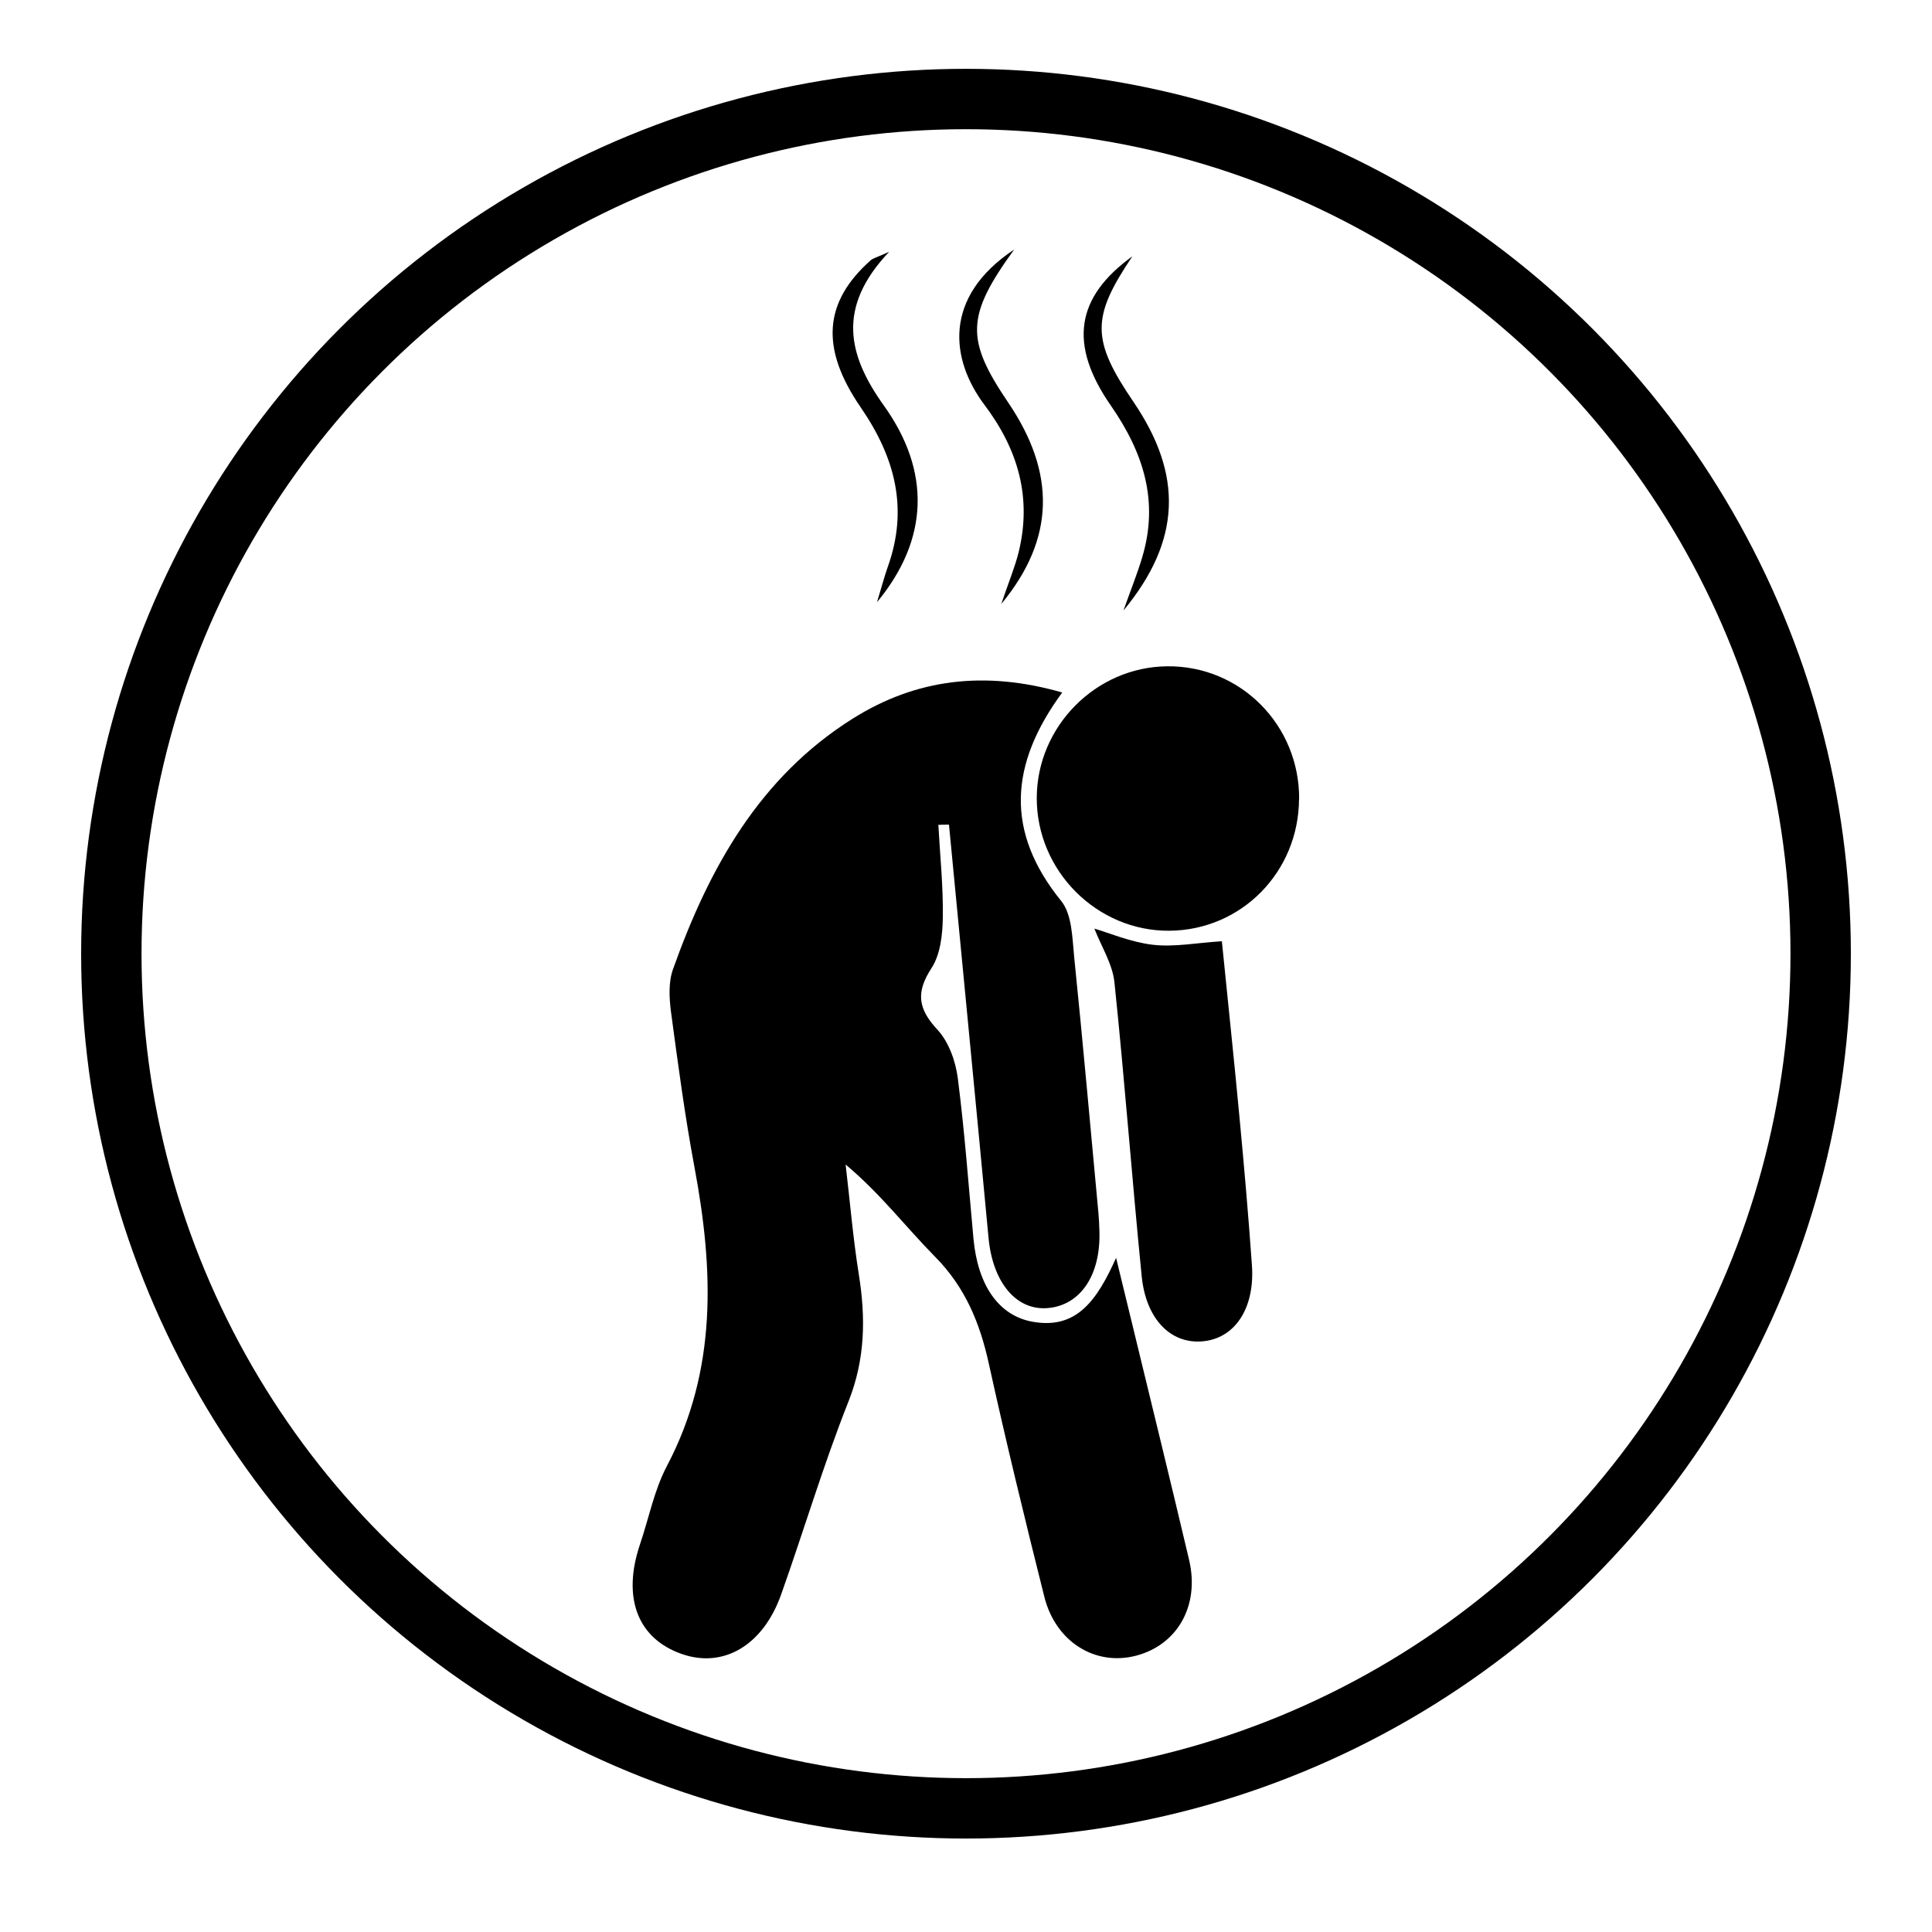
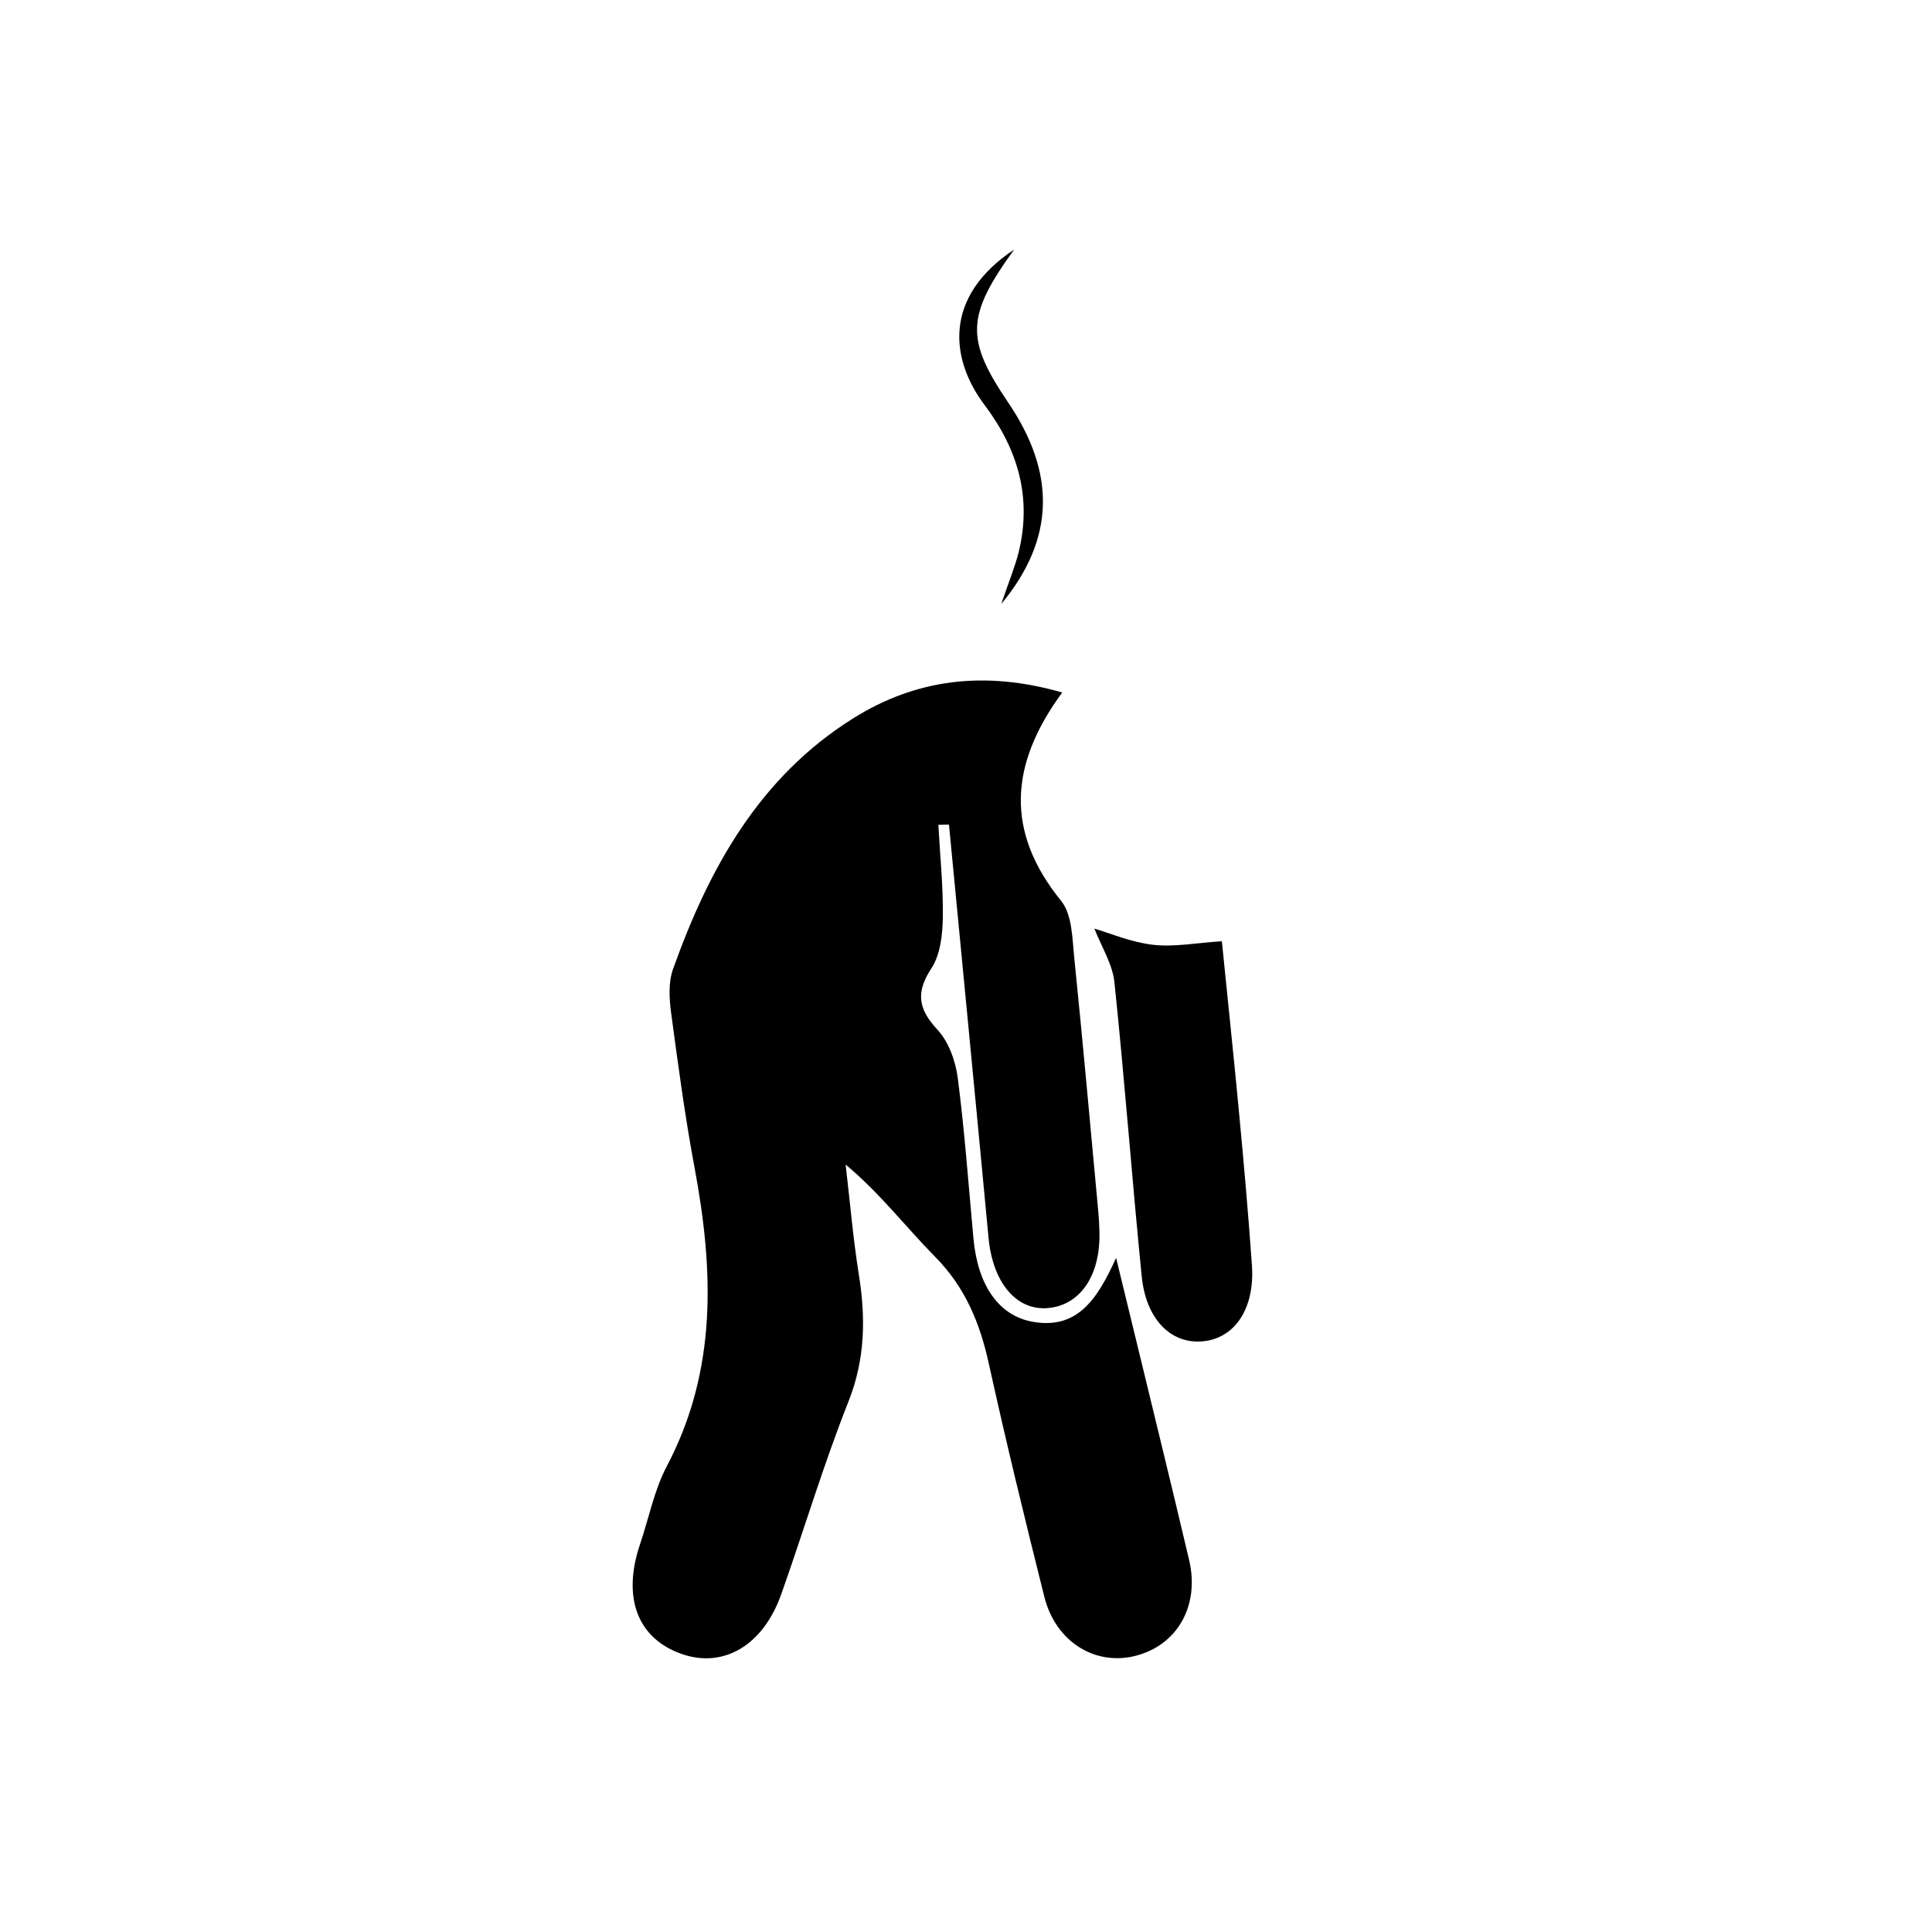
<svg xmlns="http://www.w3.org/2000/svg" viewBox="0 0 160 160" data-name="Prevents Bloating" id="Prevents_Bloating">
  <defs>
    <style>
      .cls-1 {
        fill: none;
        stroke: #000;
        stroke-miterlimit: 10;
        stroke-width: 5px;
      }
    </style>
  </defs>
-   <circle r="70.78" cy="78.98" cx="80" class="cls-1" />
  <g>
    <path d="M87.99,57.32c-4.42,6-4.74,11.58-.11,17.29.91,1.12.92,3.07,1.08,4.66.72,7.03,1.34,14.07,2,21.11.05.54.08,1.09.09,1.63.1,3.61-1.58,6.09-4.28,6.32-2.62.22-4.55-2.14-4.9-5.78-1.07-11.42-2.19-22.84-3.28-34.26-.29,0-.58.01-.88.02.14,2.56.41,5.12.37,7.67-.02,1.42-.2,3.07-.94,4.2-1.31,2.01-1.11,3.37.49,5.09.94,1.01,1.51,2.61,1.69,4.02.57,4.42.89,8.87,1.3,13.31.36,3.83,2.08,6.38,4.94,6.87,3.6.62,5.28-1.76,6.87-5.3.56,2.31.98,4.01,1.39,5.71,1.56,6.44,3.14,12.87,4.66,19.32.88,3.75-.95,7-4.37,7.91-3.38.9-6.68-1.12-7.62-4.86-1.61-6.42-3.18-12.86-4.6-19.32-.74-3.37-1.96-6.33-4.44-8.84-2.42-2.45-4.52-5.22-7.42-7.65.36,3.03.61,6.07,1.09,9.08.58,3.6.54,7.03-.85,10.54-2.08,5.24-3.69,10.67-5.58,15.99-1.49,4.2-4.75,6.12-8.19,4.94-3.7-1.27-5-4.67-3.49-9.12.73-2.16,1.17-4.47,2.22-6.46,4.19-7.96,3.87-16.24,2.29-24.71-.8-4.27-1.37-8.58-1.95-12.89-.15-1.16-.22-2.46.16-3.53,2.97-8.34,7.14-15.91,14.91-20.78,5.23-3.28,10.91-3.99,17.33-2.15Z" />
-     <path d="M107.58,66.19c-.04,6.04-4.78,10.84-10.73,10.89-6.01.05-11.01-4.97-10.99-11.01.02-5.91,4.89-10.83,10.79-10.89,6.08-.07,10.98,4.87,10.94,11.02Z" />
    <path d="M90.62,76.9c1.23.36,3,1.12,4.84,1.34,1.78.21,3.63-.16,5.73-.29.48,4.83,1,9.66,1.45,14.49.39,4.12.75,8.23,1.04,12.36.25,3.6-1.46,6.11-4.18,6.29-2.58.18-4.6-1.87-4.95-5.4-.81-8.12-1.41-16.25-2.26-24.36-.16-1.49-1.06-2.9-1.66-4.43Z" />
-     <path d="M93.77,21.24c-3.4,5.05-3.4,6.9.11,12.06,4.09,6.02,3.96,11.46-.84,17.26.66-1.86,1.17-3.11,1.55-4.4,1.4-4.65.11-8.67-2.6-12.58-3.53-5.09-2.87-8.98,1.77-12.34Z" />
    <path d="M84,20.65c-4.03,5.54-4.02,7.49-.51,12.68,3.94,5.81,3.92,11.27-.57,16.69.65-1.91,1.14-3.08,1.44-4.29,1.11-4.53-.05-8.51-2.83-12.2-2.8-3.72-3.5-8.92,2.48-12.88Z" />
-     <path d="M73.63,20.86c-4.38,4.62-3.4,8.58-.43,12.73,3.91,5.46,3.72,11.1-.57,16.28.4-1.32.61-2.12.88-2.89,1.74-4.83.63-9.08-2.22-13.23-3.42-4.97-3.03-8.77.81-12.19.2-.18.51-.24,1.52-.7Z" />
  </g>
</svg>